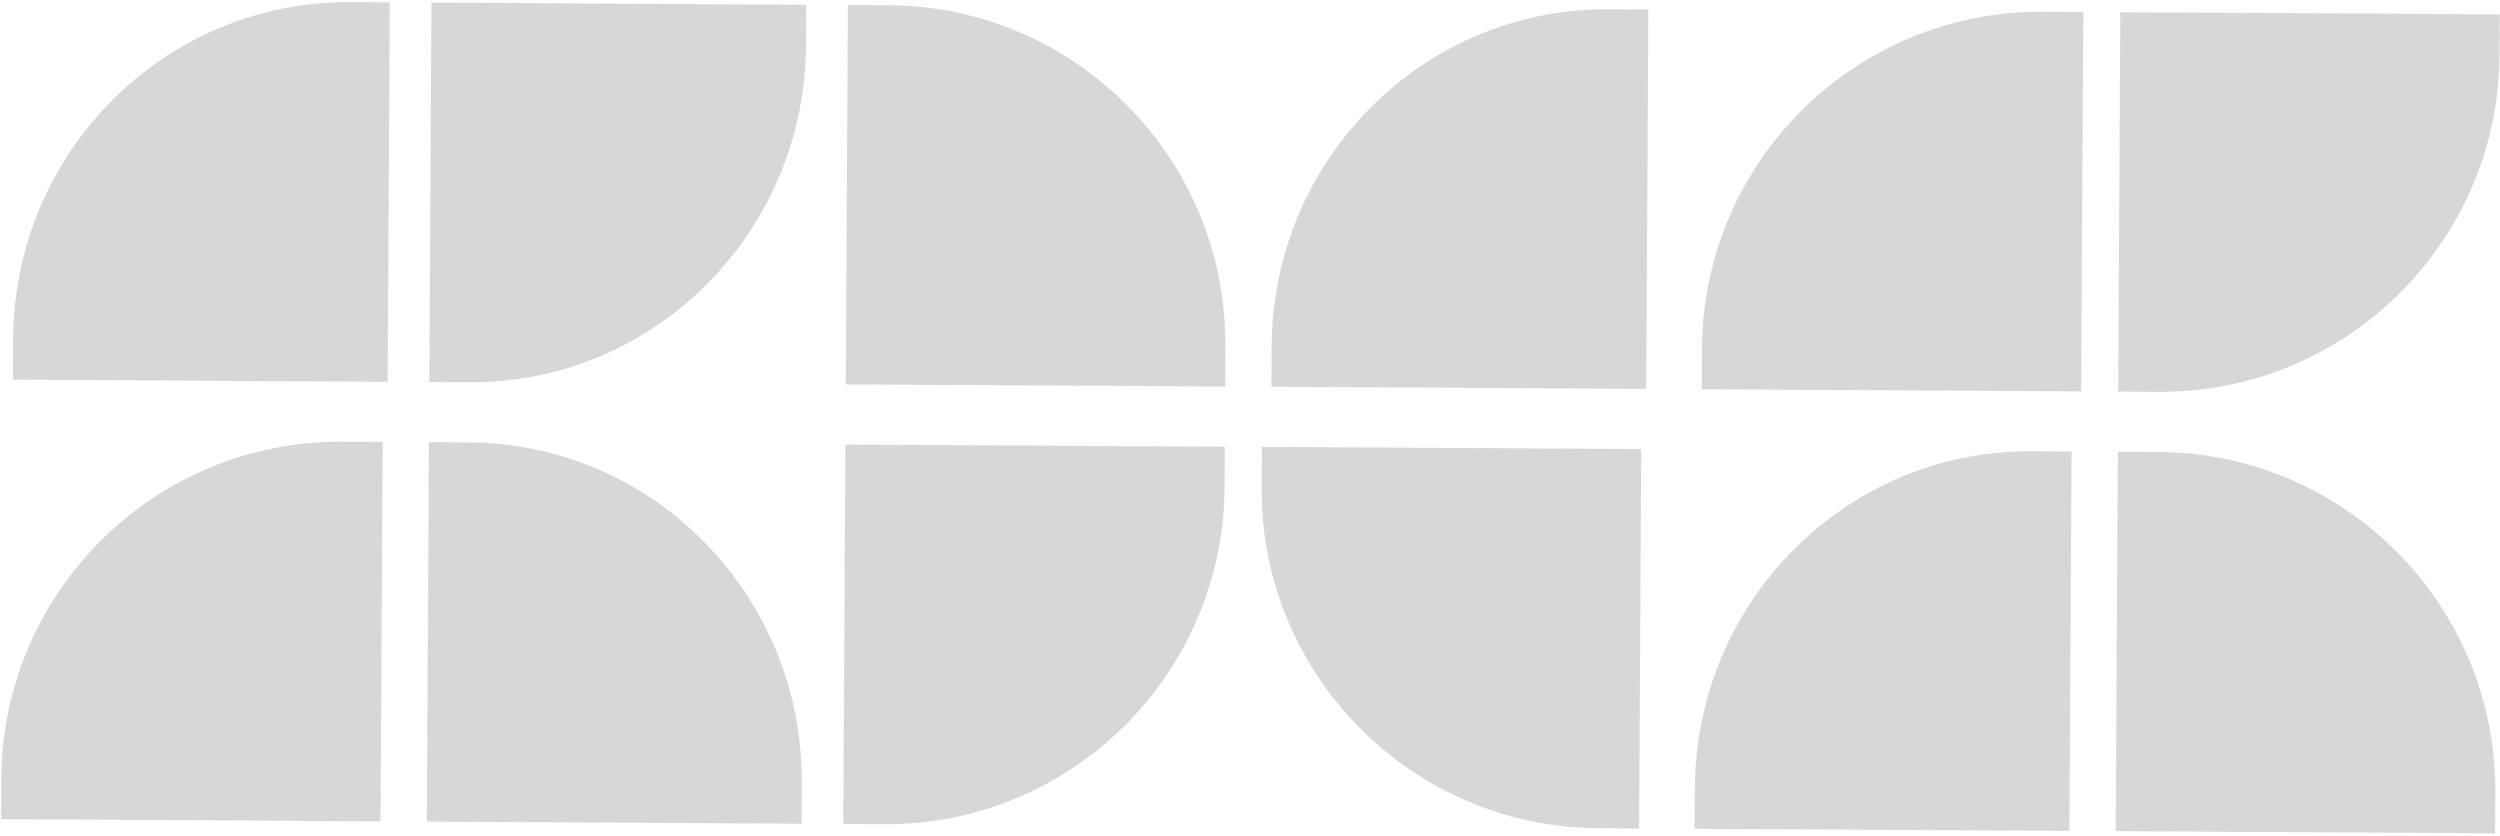
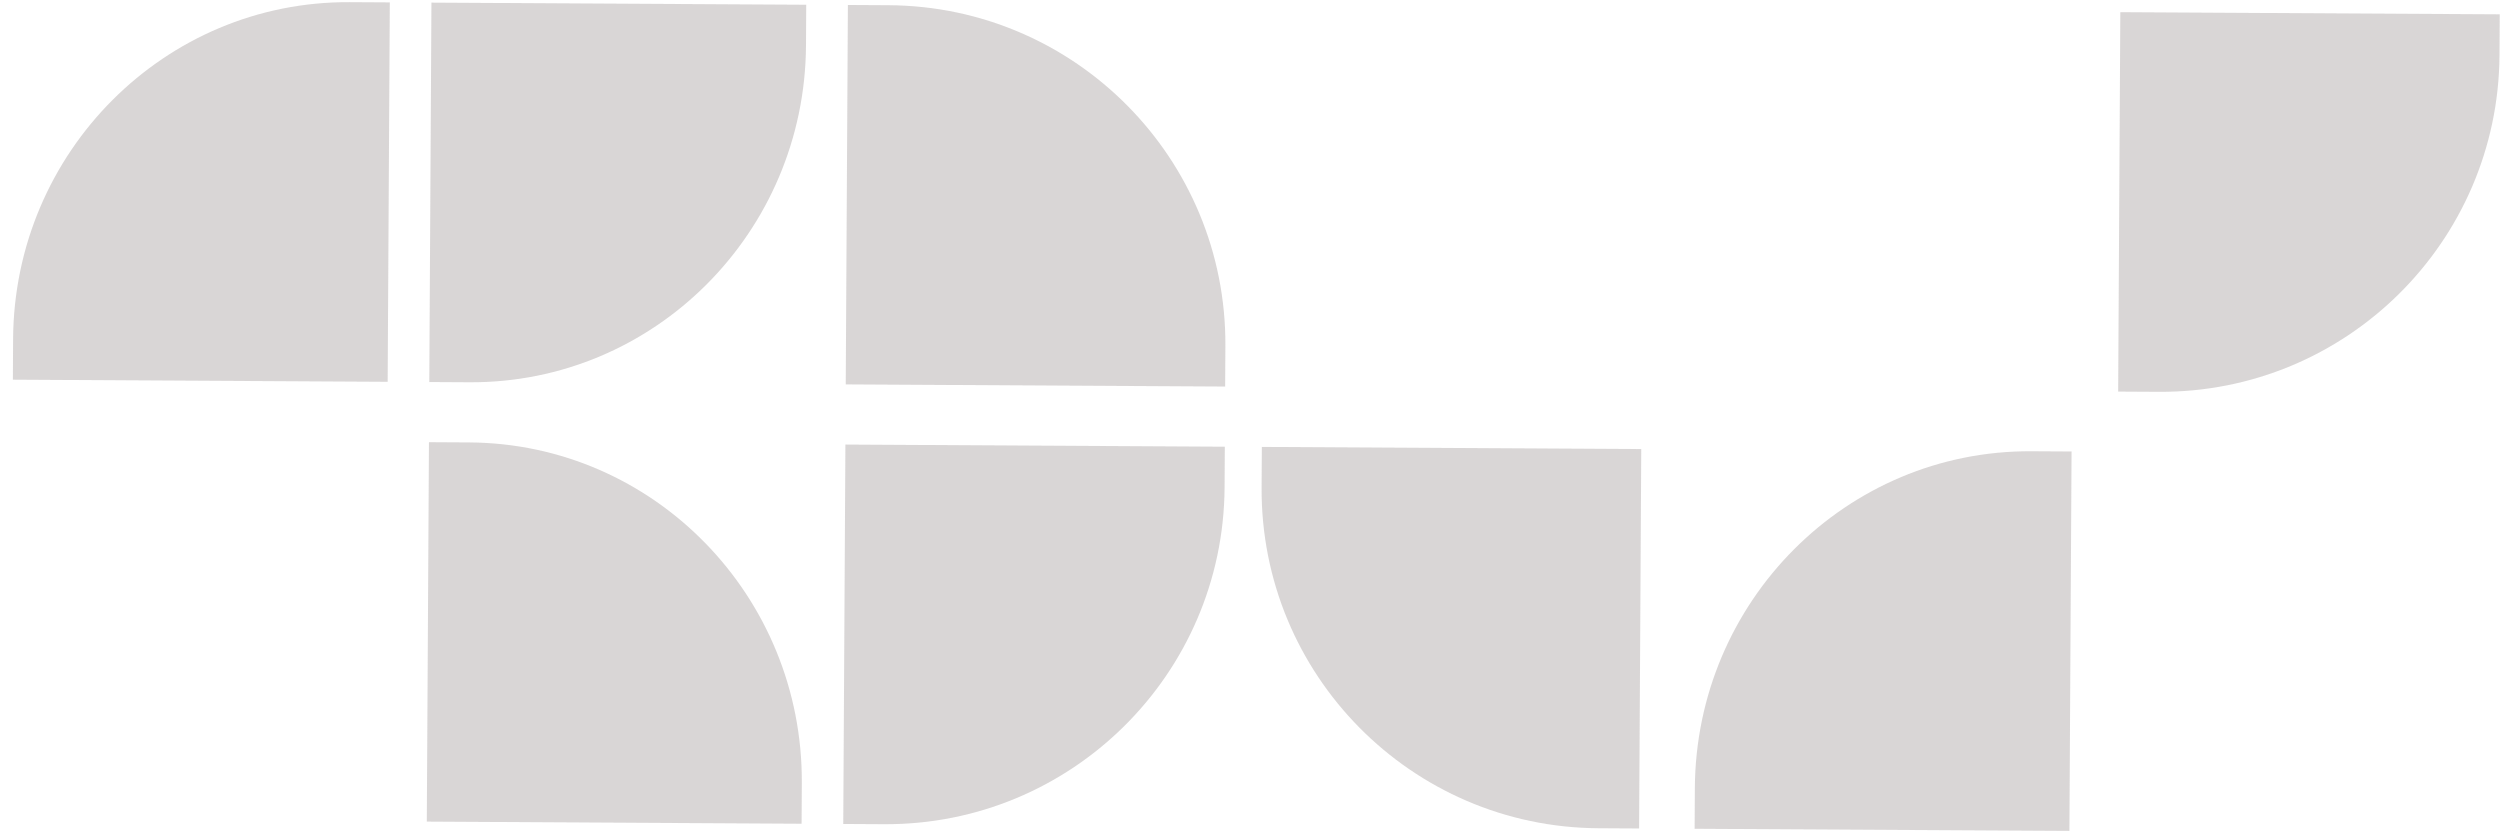
<svg xmlns="http://www.w3.org/2000/svg" width="616" height="206" viewBox="0 0 616 206" fill="none">
  <path fill-rule="evenodd" clip-rule="evenodd" d="M301.795 110.068L208.307 109.539L207.778 203.027L217.794 203.084C263.894 203.345 301.477 166.185 301.738 120.084L301.795 110.068Z" fill="#847B7B" fill-opacity="0.31" />
  <path fill-rule="evenodd" clip-rule="evenodd" d="M310.916 110.12L404.404 110.649L403.876 204.137L393.859 204.08C347.759 203.819 310.599 166.236 310.859 120.136L310.916 110.12Z" fill="#847B7B" fill-opacity="0.31" />
  <path fill-rule="evenodd" clip-rule="evenodd" d="M417.555 204.212L509.903 204.735L510.432 111.246L500.537 111.19C454.999 110.933 417.872 148.096 417.611 194.196L417.555 204.212Z" fill="#847B7B" fill-opacity="0.31" />
-   <path fill-rule="evenodd" clip-rule="evenodd" d="M614.793 205.328L521.305 204.799L521.833 111.311L531.85 111.368C577.95 111.629 615.11 149.212 614.85 195.312L614.793 205.328Z" fill="#847B7B" fill-opacity="0.31" />
  <path fill-rule="evenodd" clip-rule="evenodd" d="M615.935 3.529L522.446 3L521.917 96.489L531.934 96.545C578.034 96.806 615.617 59.646 615.878 13.546L615.935 3.529Z" fill="#847B7B" fill-opacity="0.31" />
-   <path fill-rule="evenodd" clip-rule="evenodd" d="M419.307 95.909L512.795 96.438L513.324 2.95L503.307 2.893C457.207 2.632 419.624 39.792 419.363 85.893L419.307 95.909Z" fill="#847B7B" fill-opacity="0.31" />
-   <path fill-rule="evenodd" clip-rule="evenodd" d="M0.274 201.852L93.763 202.38L94.292 108.892L84.275 108.835C38.175 108.575 0.592 145.735 0.331 191.835L0.274 201.852Z" fill="#847B7B" fill-opacity="0.31" />
  <path fill-rule="evenodd" clip-rule="evenodd" d="M197.513 202.968L105.164 202.445L105.693 108.957L115.588 109.013C161.126 109.27 197.83 146.851 197.569 192.951L197.513 202.968Z" fill="#847B7B" fill-opacity="0.31" />
  <path fill-rule="evenodd" clip-rule="evenodd" d="M198.654 1.168L106.306 0.646L105.777 94.135L115.672 94.19C161.21 94.448 198.337 57.285 198.598 11.185L198.654 1.168Z" fill="#847B7B" fill-opacity="0.31" />
  <path fill-rule="evenodd" clip-rule="evenodd" d="M3.171 93.555L95.519 94.078L96.048 0.589L86.154 0.533C40.616 0.276 3.488 37.438 3.228 83.539L3.171 93.555Z" fill="#847B7B" fill-opacity="0.31" />
-   <path fill-rule="evenodd" clip-rule="evenodd" d="M313.278 95.309L405.627 95.832L406.156 2.343L396.261 2.287C350.723 2.03 313.596 39.193 313.335 85.293L313.278 95.309Z" fill="#847B7B" fill-opacity="0.31" />
  <path fill-rule="evenodd" clip-rule="evenodd" d="M301.878 95.245L208.39 94.716L208.918 1.228L218.935 1.284C265.035 1.545 302.195 39.128 301.935 85.228L301.878 95.245Z" fill="#847B7B" fill-opacity="0.31" />
</svg>